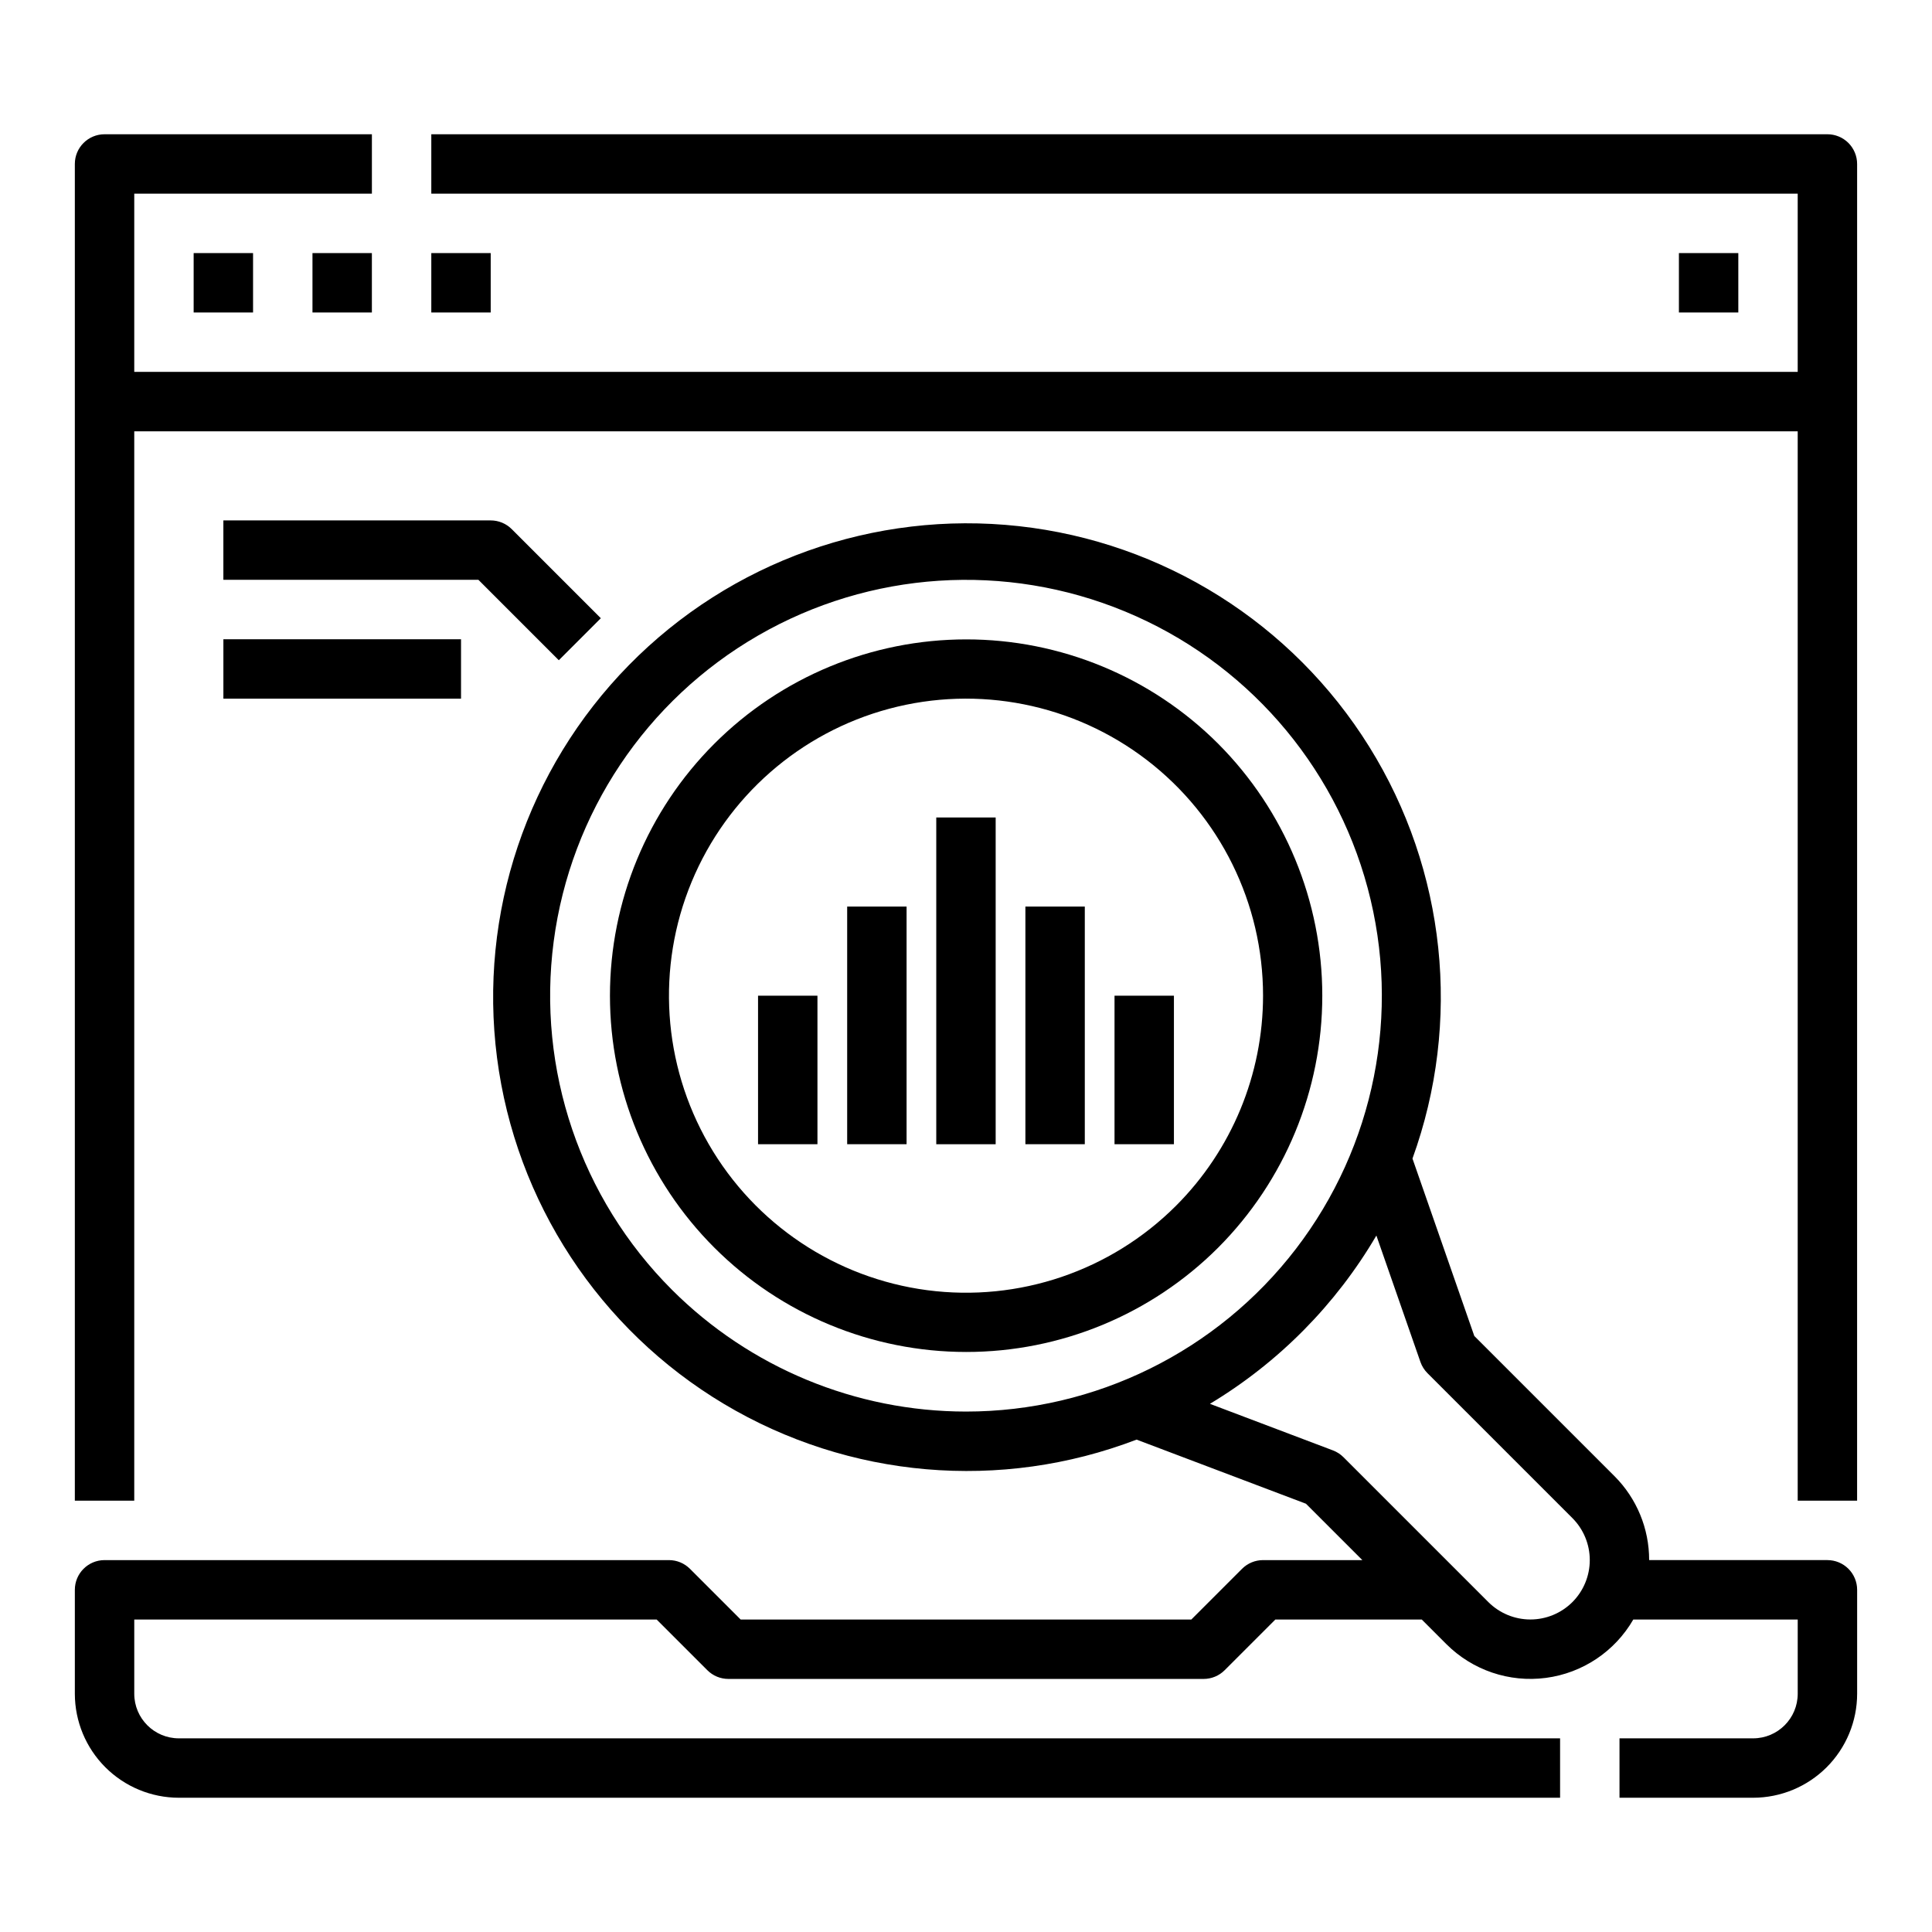
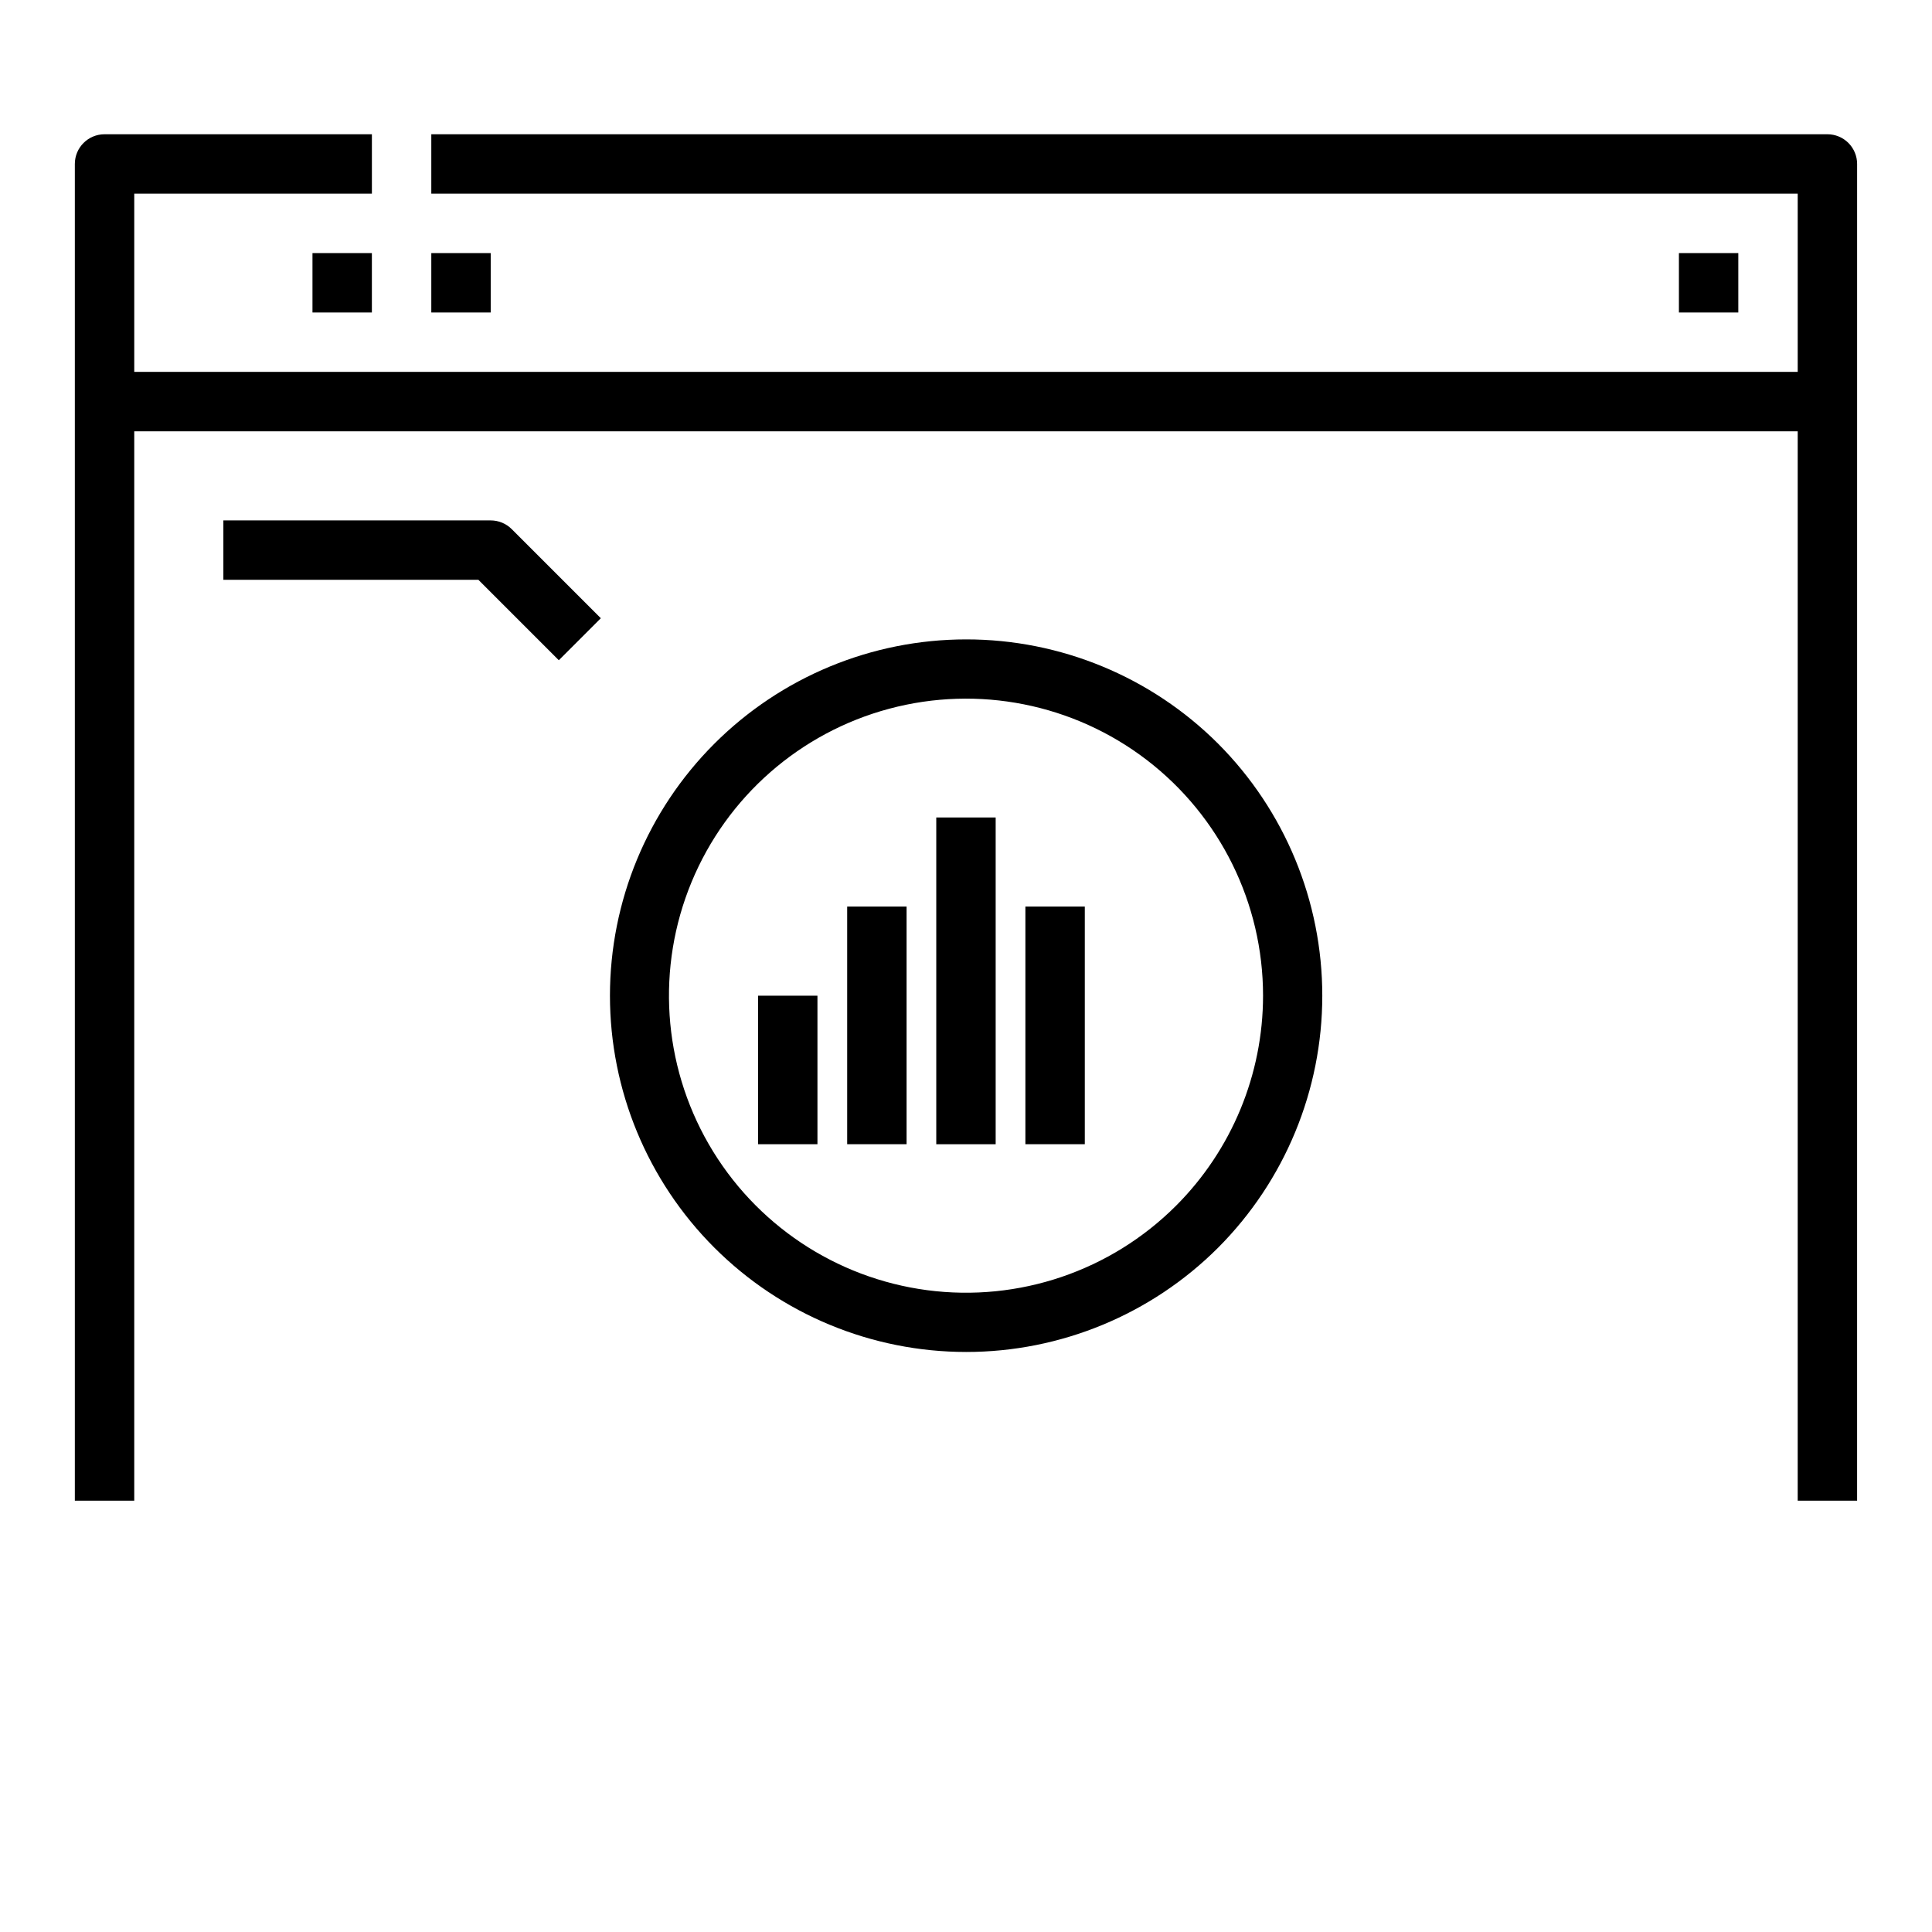
<svg xmlns="http://www.w3.org/2000/svg" fill="#000000" width="800px" height="800px" version="1.1" viewBox="144 144 512 512">
  <g>
    <path d="m628.29 179.58h-369.99v15.742h362.11v47.234h-440.83v-47.234h62.977v-15.742h-70.848c-4.348 0-7.875 3.523-7.875 7.871v354.24h15.746v-283.39h440.83v283.39h15.742l0.004-354.24c0-2.086-0.832-4.09-2.305-5.566-1.477-1.477-3.481-2.305-5.566-2.305z" />
    <path d="m588.93 211.07h15.742v15.742h-15.742z" />
    <path d="m258.3 211.07h15.742v15.742h-15.742z" />
-     <path d="m195.32 211.07h15.742v15.742h-15.742z" />
    <path d="m226.81 211.07h15.742v15.742h-15.742z" />
-     <path d="m628.29 557.44h-47.25c0.016-8.348-3.297-16.363-9.207-22.266l-37.129-37.129-16.383-47.012c13.117-36.211 8.898-76.438-11.449-109.13-20.352-32.699-54.578-54.25-92.859-58.469s-76.383 9.363-103.36 36.848c-26.98 27.48-39.859 65.824-34.938 104.02 4.922 38.199 27.102 72.023 60.168 91.77 33.066 19.742 73.363 23.223 109.32 9.438l44.891 16.992 14.941 14.941h-26.316c-2.09 0-4.09 0.832-5.566 2.309l-13.438 13.438h-119.43l-13.438-13.438c-1.477-1.477-3.477-2.309-5.566-2.309h-149.57c-4.348 0-7.875 3.527-7.875 7.875v27.551c0.012 7.305 2.914 14.309 8.082 19.473 5.164 5.164 12.168 8.07 19.473 8.078h366.05v-15.742h-366.05c-6.519-0.008-11.801-5.289-11.809-11.809v-19.68h138.44l13.438 13.438c1.477 1.477 3.477 2.305 5.566 2.305h125.95c2.086 0 4.09-0.828 5.566-2.305l13.438-13.438h38.801l6.523 6.523-0.004-0.004c6.926 6.922 16.672 10.227 26.379 8.949 9.703-1.277 18.262-6.992 23.16-15.469h43.574v19.68c-0.008 6.519-5.289 11.801-11.809 11.809h-35.422v15.742h35.426-0.004c7.305-0.008 14.309-2.914 19.477-8.078 5.164-5.164 8.07-12.168 8.078-19.473v-27.551c0-2.09-0.832-4.09-2.305-5.566-1.477-1.477-3.481-2.309-5.566-2.309zm-306.22-71.637c-24.227-24.227-35.809-58.344-31.336-92.312 4.473-33.973 24.488-63.93 54.16-81.059 29.672-17.133 65.625-19.488 97.277-6.375 31.656 13.109 55.41 40.199 64.277 73.293 8.871 33.094 1.84 68.43-19.016 95.613-20.859 27.184-53.172 43.117-87.434 43.117-29.227-0.012-57.254-11.621-77.93-32.277zm238.63 82.773v-0.004c-2.953 2.949-6.957 4.606-11.133 4.606-4.172 0-8.176-1.656-11.133-4.606l-38.406-38.406 0.004 0.004c-0.789-0.789-1.738-1.402-2.781-1.797l-32.605-12.344c18.199-10.945 33.367-26.277 44.109-44.598l11.672 33.496c0.391 1.121 1.031 2.137 1.867 2.977l38.406 38.406v-0.004c2.949 2.957 4.606 6.961 4.606 11.133 0 4.176-1.656 8.18-4.606 11.133z" />
    <path d="m466.8 341.07c-17.715-17.695-41.727-27.633-66.766-27.625-25.035 0.008-49.043 9.961-66.746 27.668-17.699 17.703-27.645 41.715-27.645 66.754 0 25.035 9.945 49.047 27.645 66.754 17.703 17.707 41.711 27.656 66.746 27.664 25.039 0.008 49.051-9.926 66.766-27.621 17.688-17.73 27.621-41.754 27.621-66.797 0-25.047-9.934-49.066-27.621-66.797zm-11.137 122.46c-17.305 17.305-41.672 25.578-65.938 22.383-24.262-3.195-45.66-17.492-57.898-38.688-12.234-21.195-13.918-46.875-4.555-69.484 9.367-22.609 28.715-39.578 52.355-45.914 23.637-6.332 48.879-1.312 68.297 13.586 19.414 14.898 30.797 37.98 30.797 62.453-0.012 20.875-8.301 40.895-23.059 55.664z" />
    <path d="m344.89 407.87h15.742v39.359h-15.742z" />
    <path d="m392.12 360.64h15.742v86.594h-15.742z" />
    <path d="m368.51 384.25h15.742v62.977h-15.742z" />
-     <path d="m439.36 407.87h15.742v39.359h-15.742z" />
    <path d="m415.74 384.25h15.742v62.977h-15.742z" />
    <path d="m292.09 318.97 11.133-11.133-23.617-23.617h0.004c-1.477-1.477-3.481-2.305-5.566-2.305h-70.848v15.742h67.586z" />
-     <path d="m203.2 313.41h62.977v15.742h-62.977z" />
  </g>
</svg>